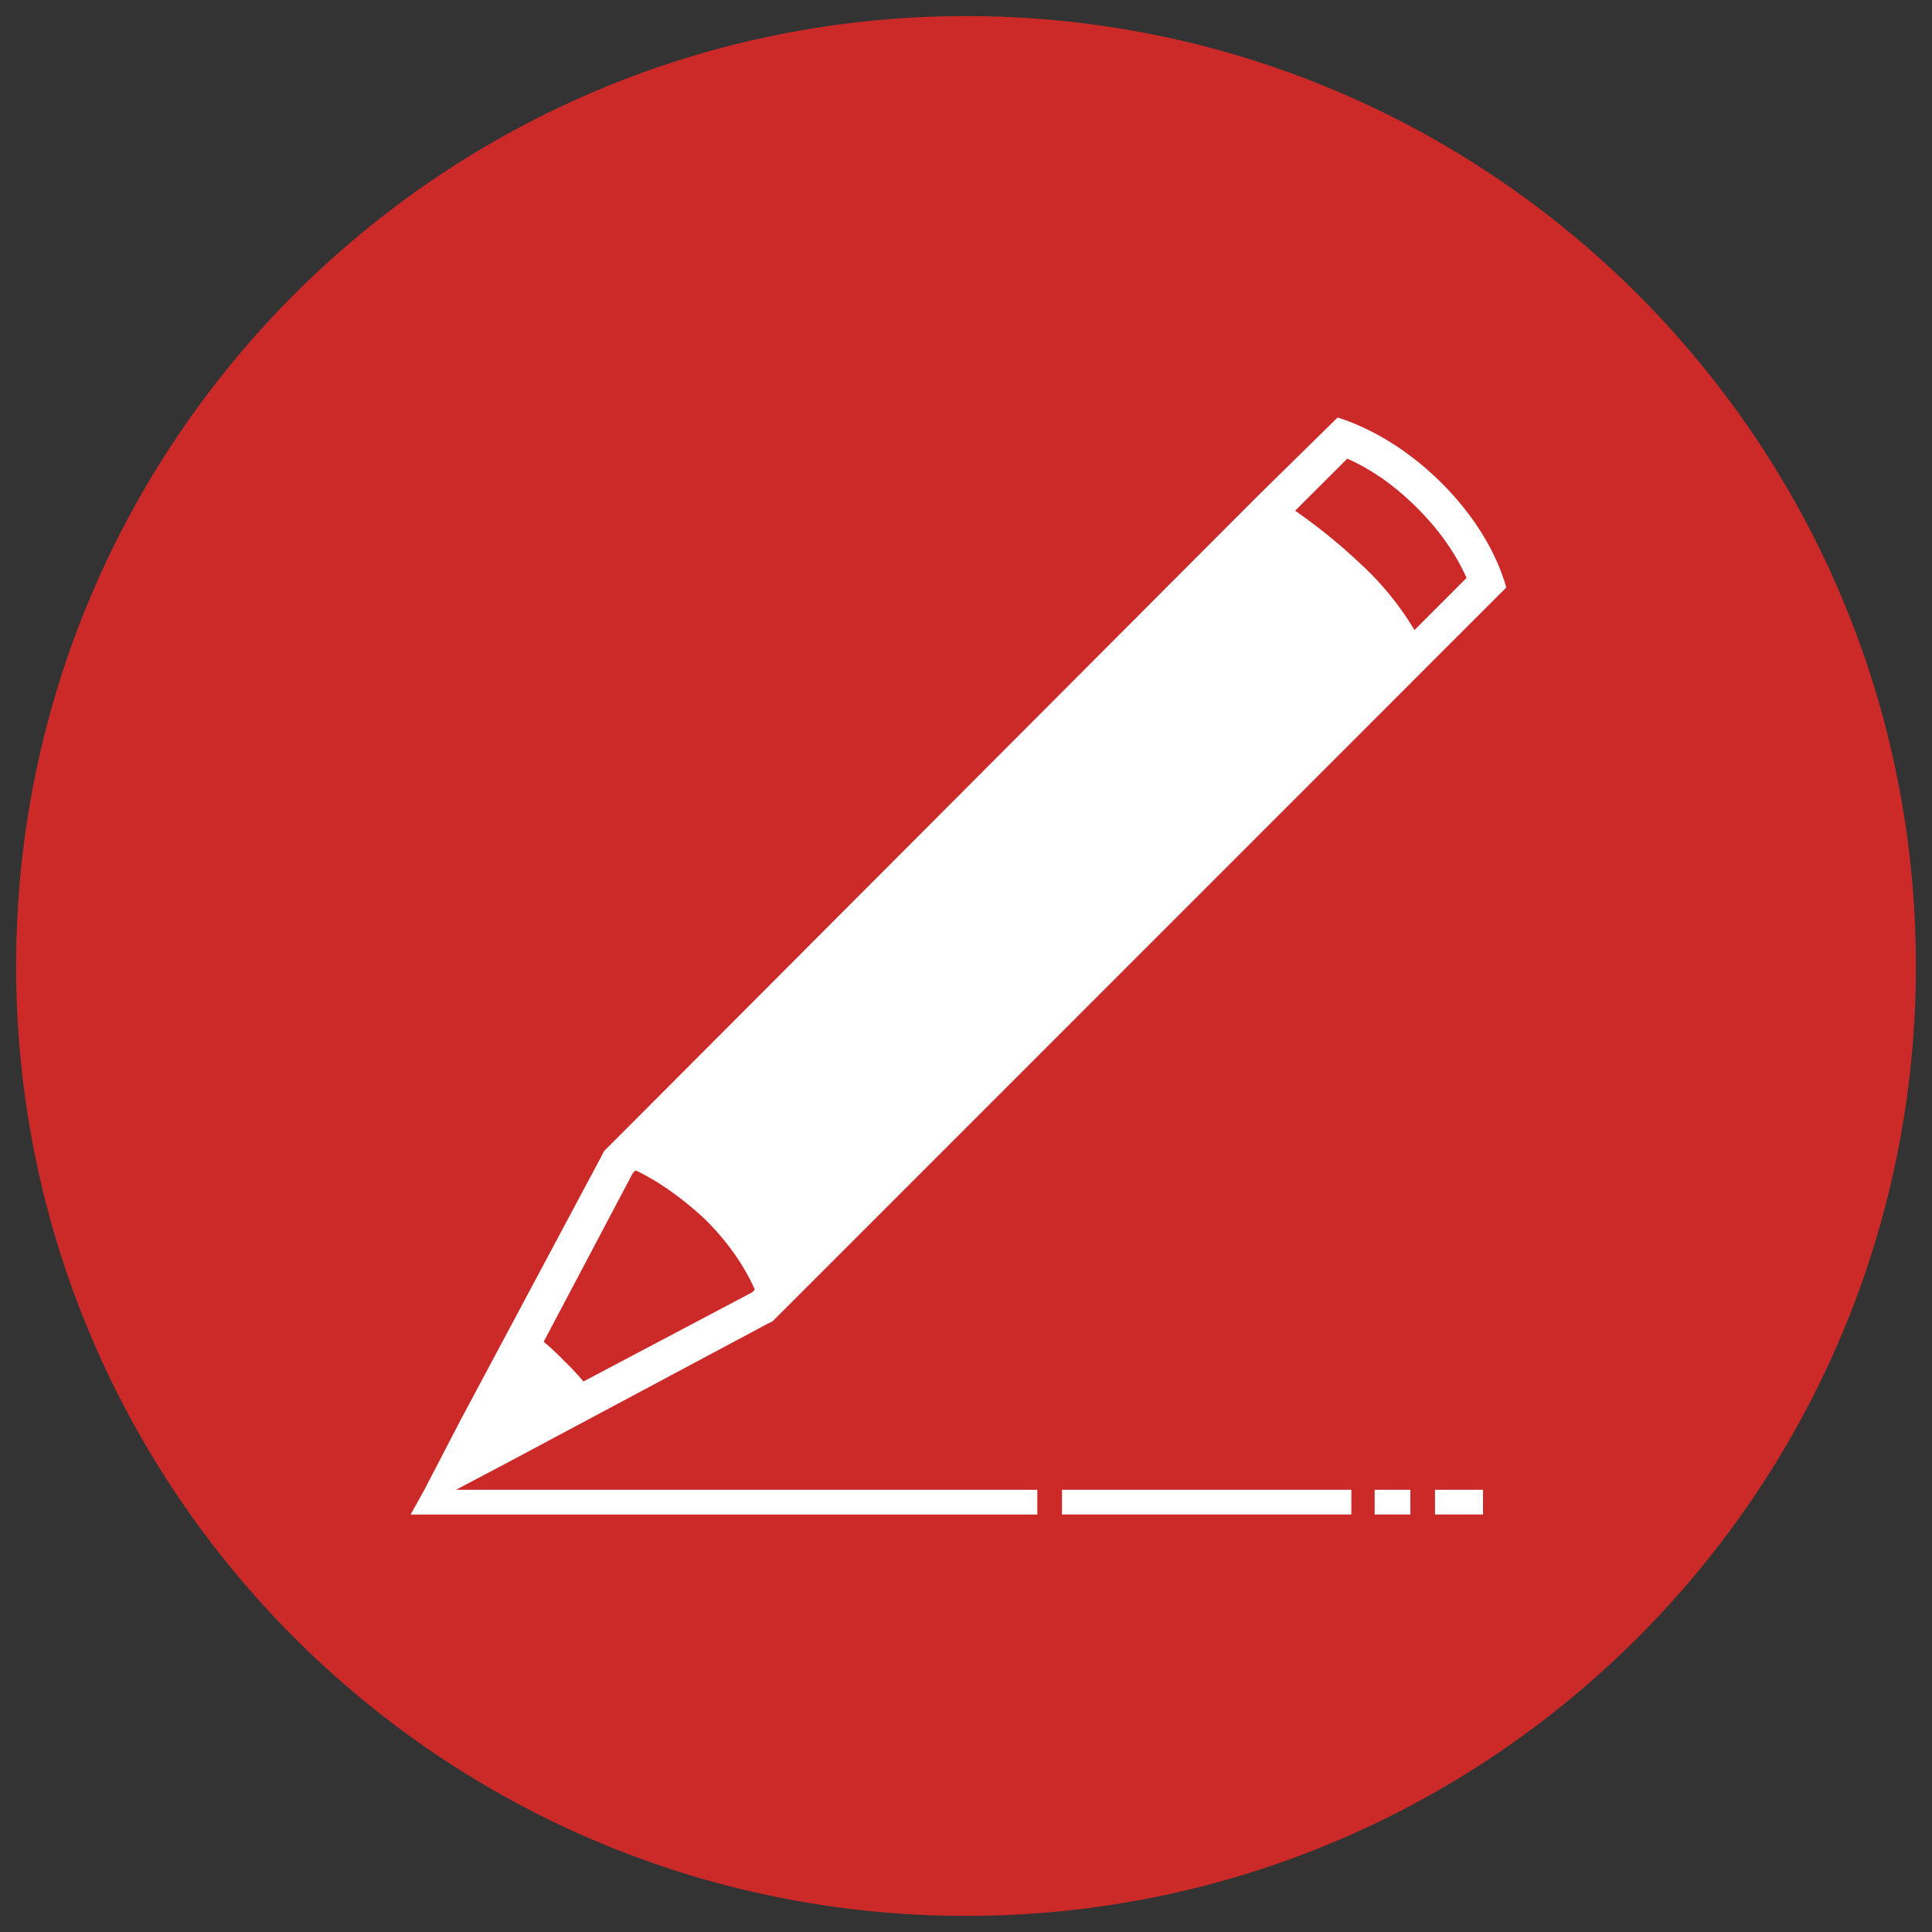
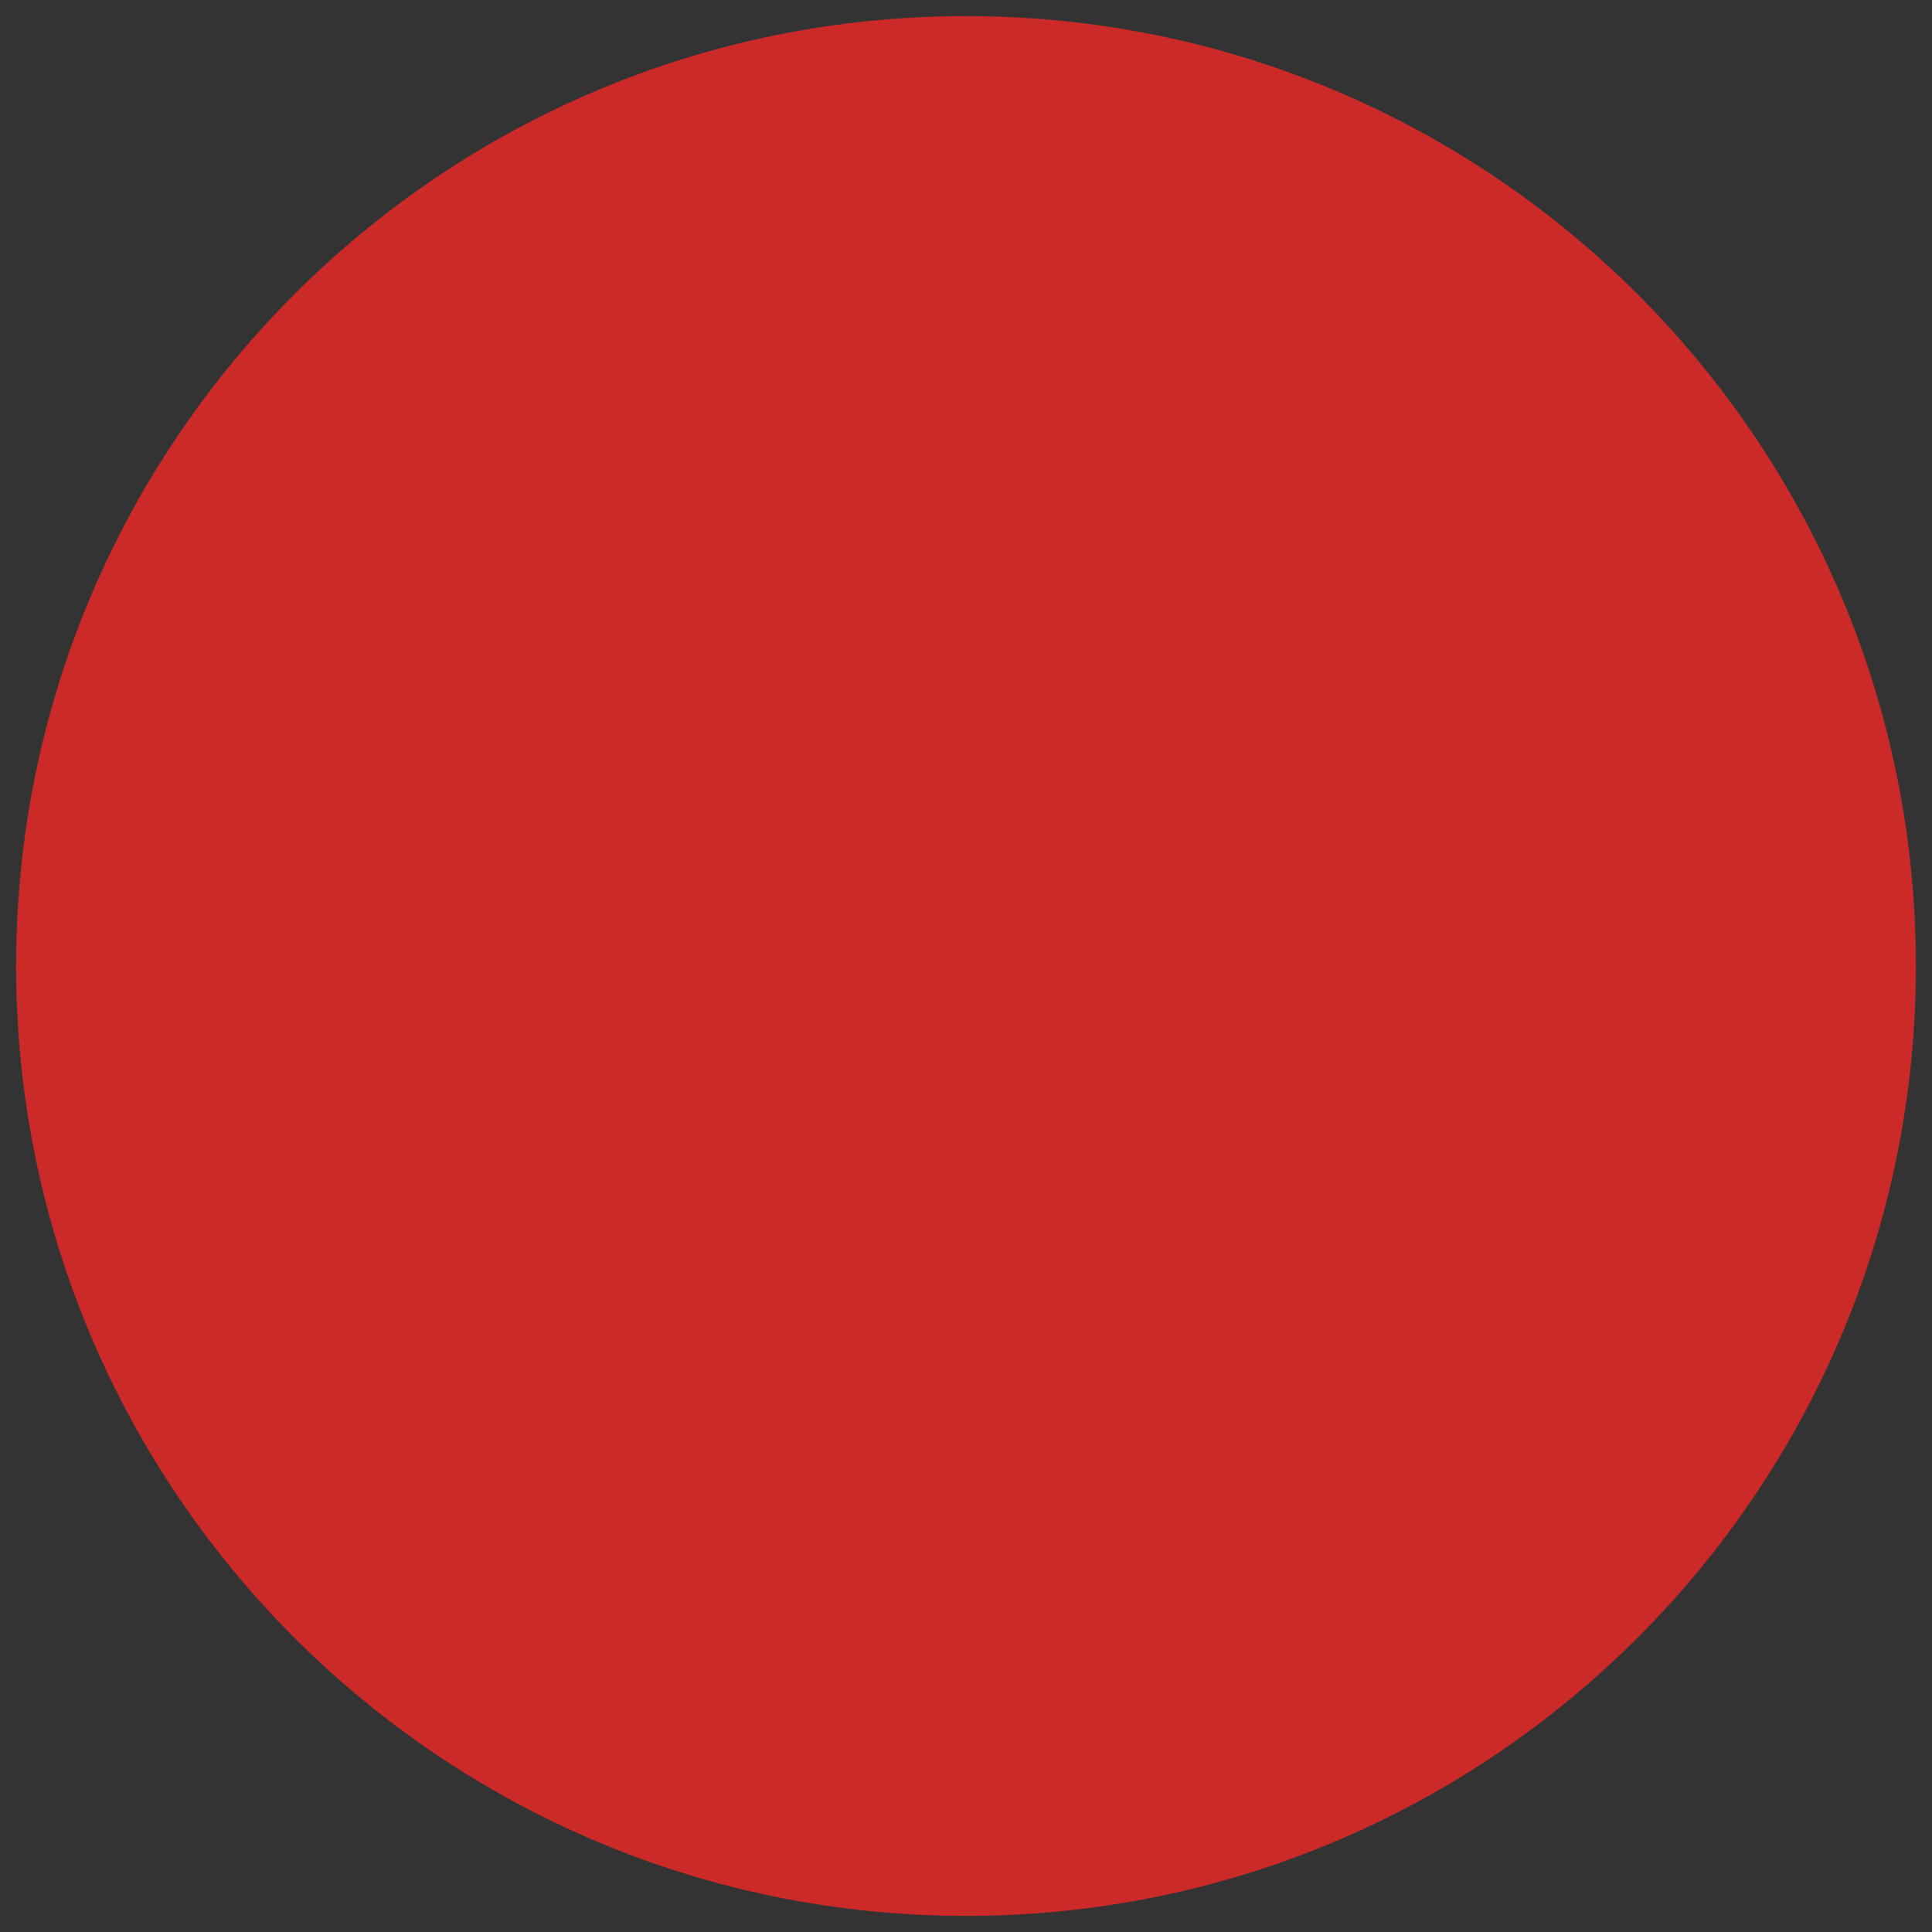
<svg xmlns="http://www.w3.org/2000/svg" id="Capa_1" data-name="Capa 1" viewBox="0 0 1200 1200">
  <rect x="0" y="0" width="1200" height="1200" fill="#333333" stroke="none" />
  <defs>
    <style>.cls-1{fill:#cc2a29;}.cls-2{fill:#fff;}</style>
  </defs>
  <title>01-mina_resistente</title>
  <path class="cls-1" d="M600,1190c325.85,0,590-264.16,590-590S925.85,10,600,10,10,274.16,10,600s264.13,590,590,590" />
-   <path class="cls-2" d="M878.55,391.33a184.78,184.78,0,0,0-33.23-40.88,350.89,350.89,0,0,0-40.88-33.23l32.38-32.35q23,10.2,43.43,30.66t30.66,43.43ZM467.14,802.71,362.37,858.07a158.59,158.59,0,0,0-11.93-12.75,158.52,158.52,0,0,0-12.75-11.93l55.36-104.77,1.7-1.7c14.48,6.8,29.81,17.88,43.43,30.65Q458.63,778,468.84,801ZM895.57,300.19c-20.46-20.45-43.43-34.08-64.74-40.88l-47.68,46.83L766.1,323.19l-6.8,6.8L389.63,700.51,375.15,715l-1.7,3.4L319.79,818.91l-33.21,62.16-23,44.28-8.53,15.35H644.3V925.35H283.16l30.68-16.18L376,876l100.52-53.66,3.4-1.7,14.48-14.48L864.92,435.61l6.8-6.8,17-17.06,46.86-46.83c-6-21.31-19.58-44.28-40-64.74M659.64,940.68H839.35V925.35H659.64Zm194.19,0H876V925.35H853.83Zm37.48,0h29.81V925.35H891.31Z" />
</svg>